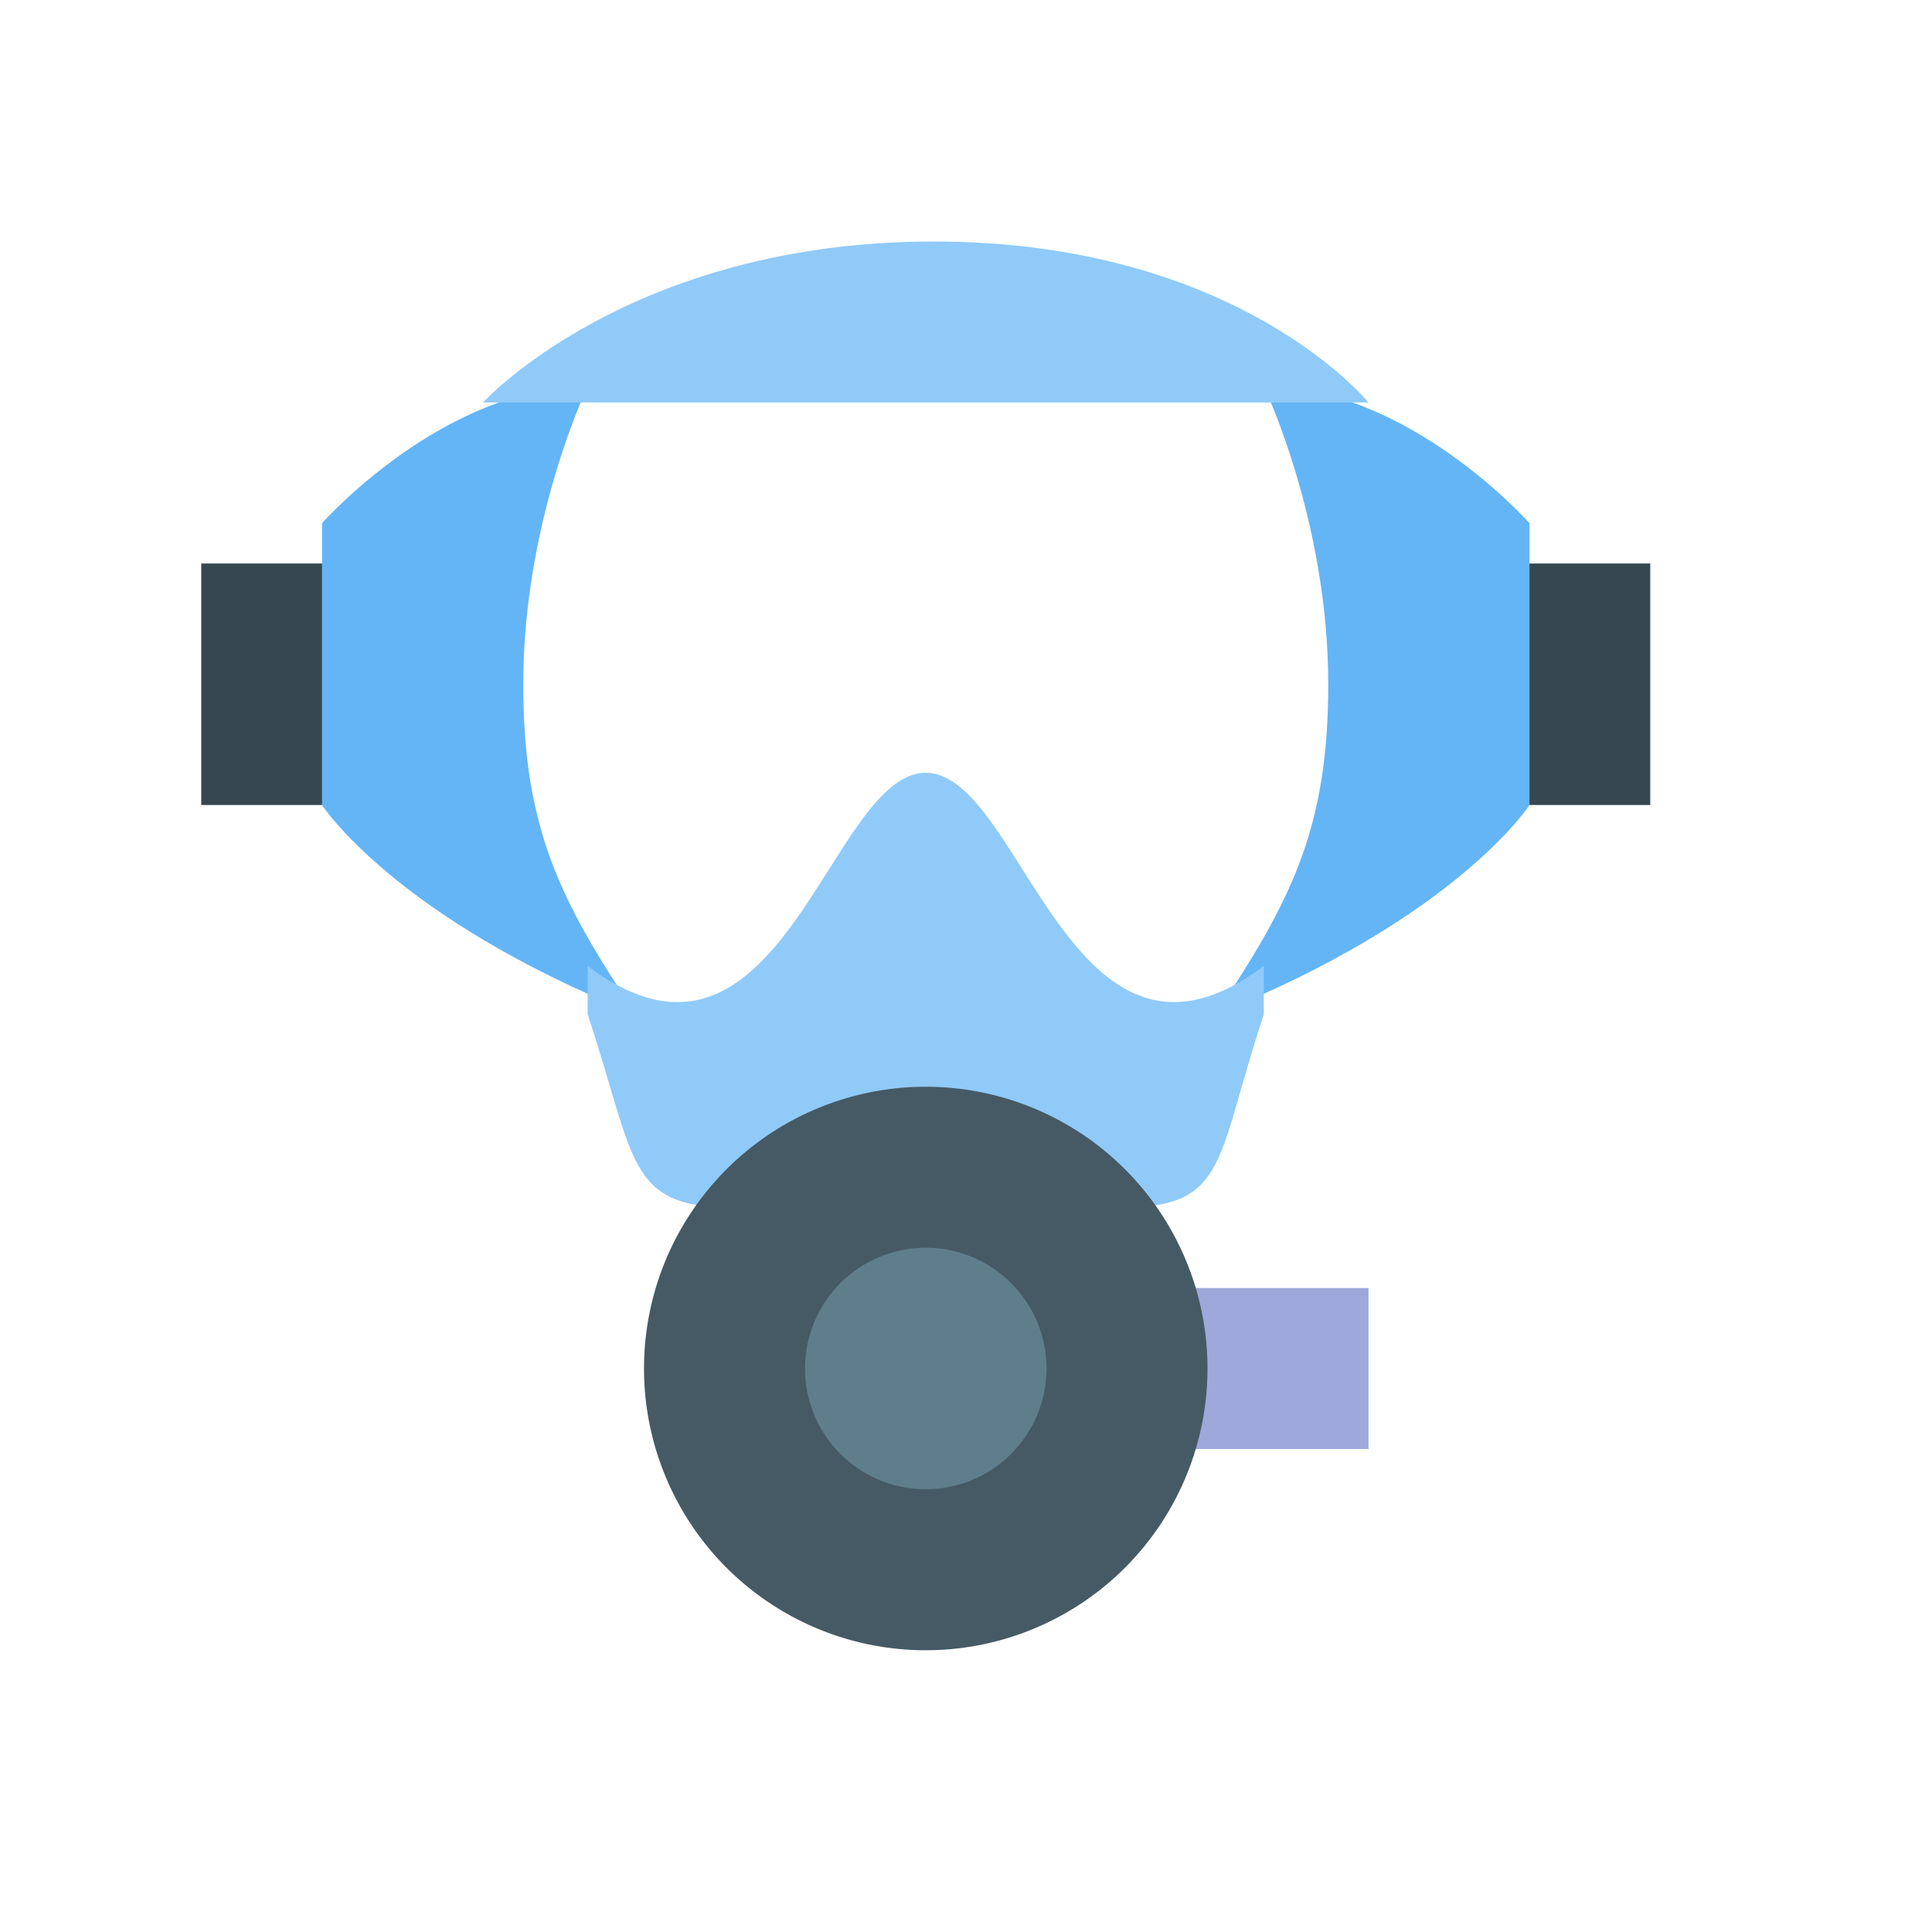
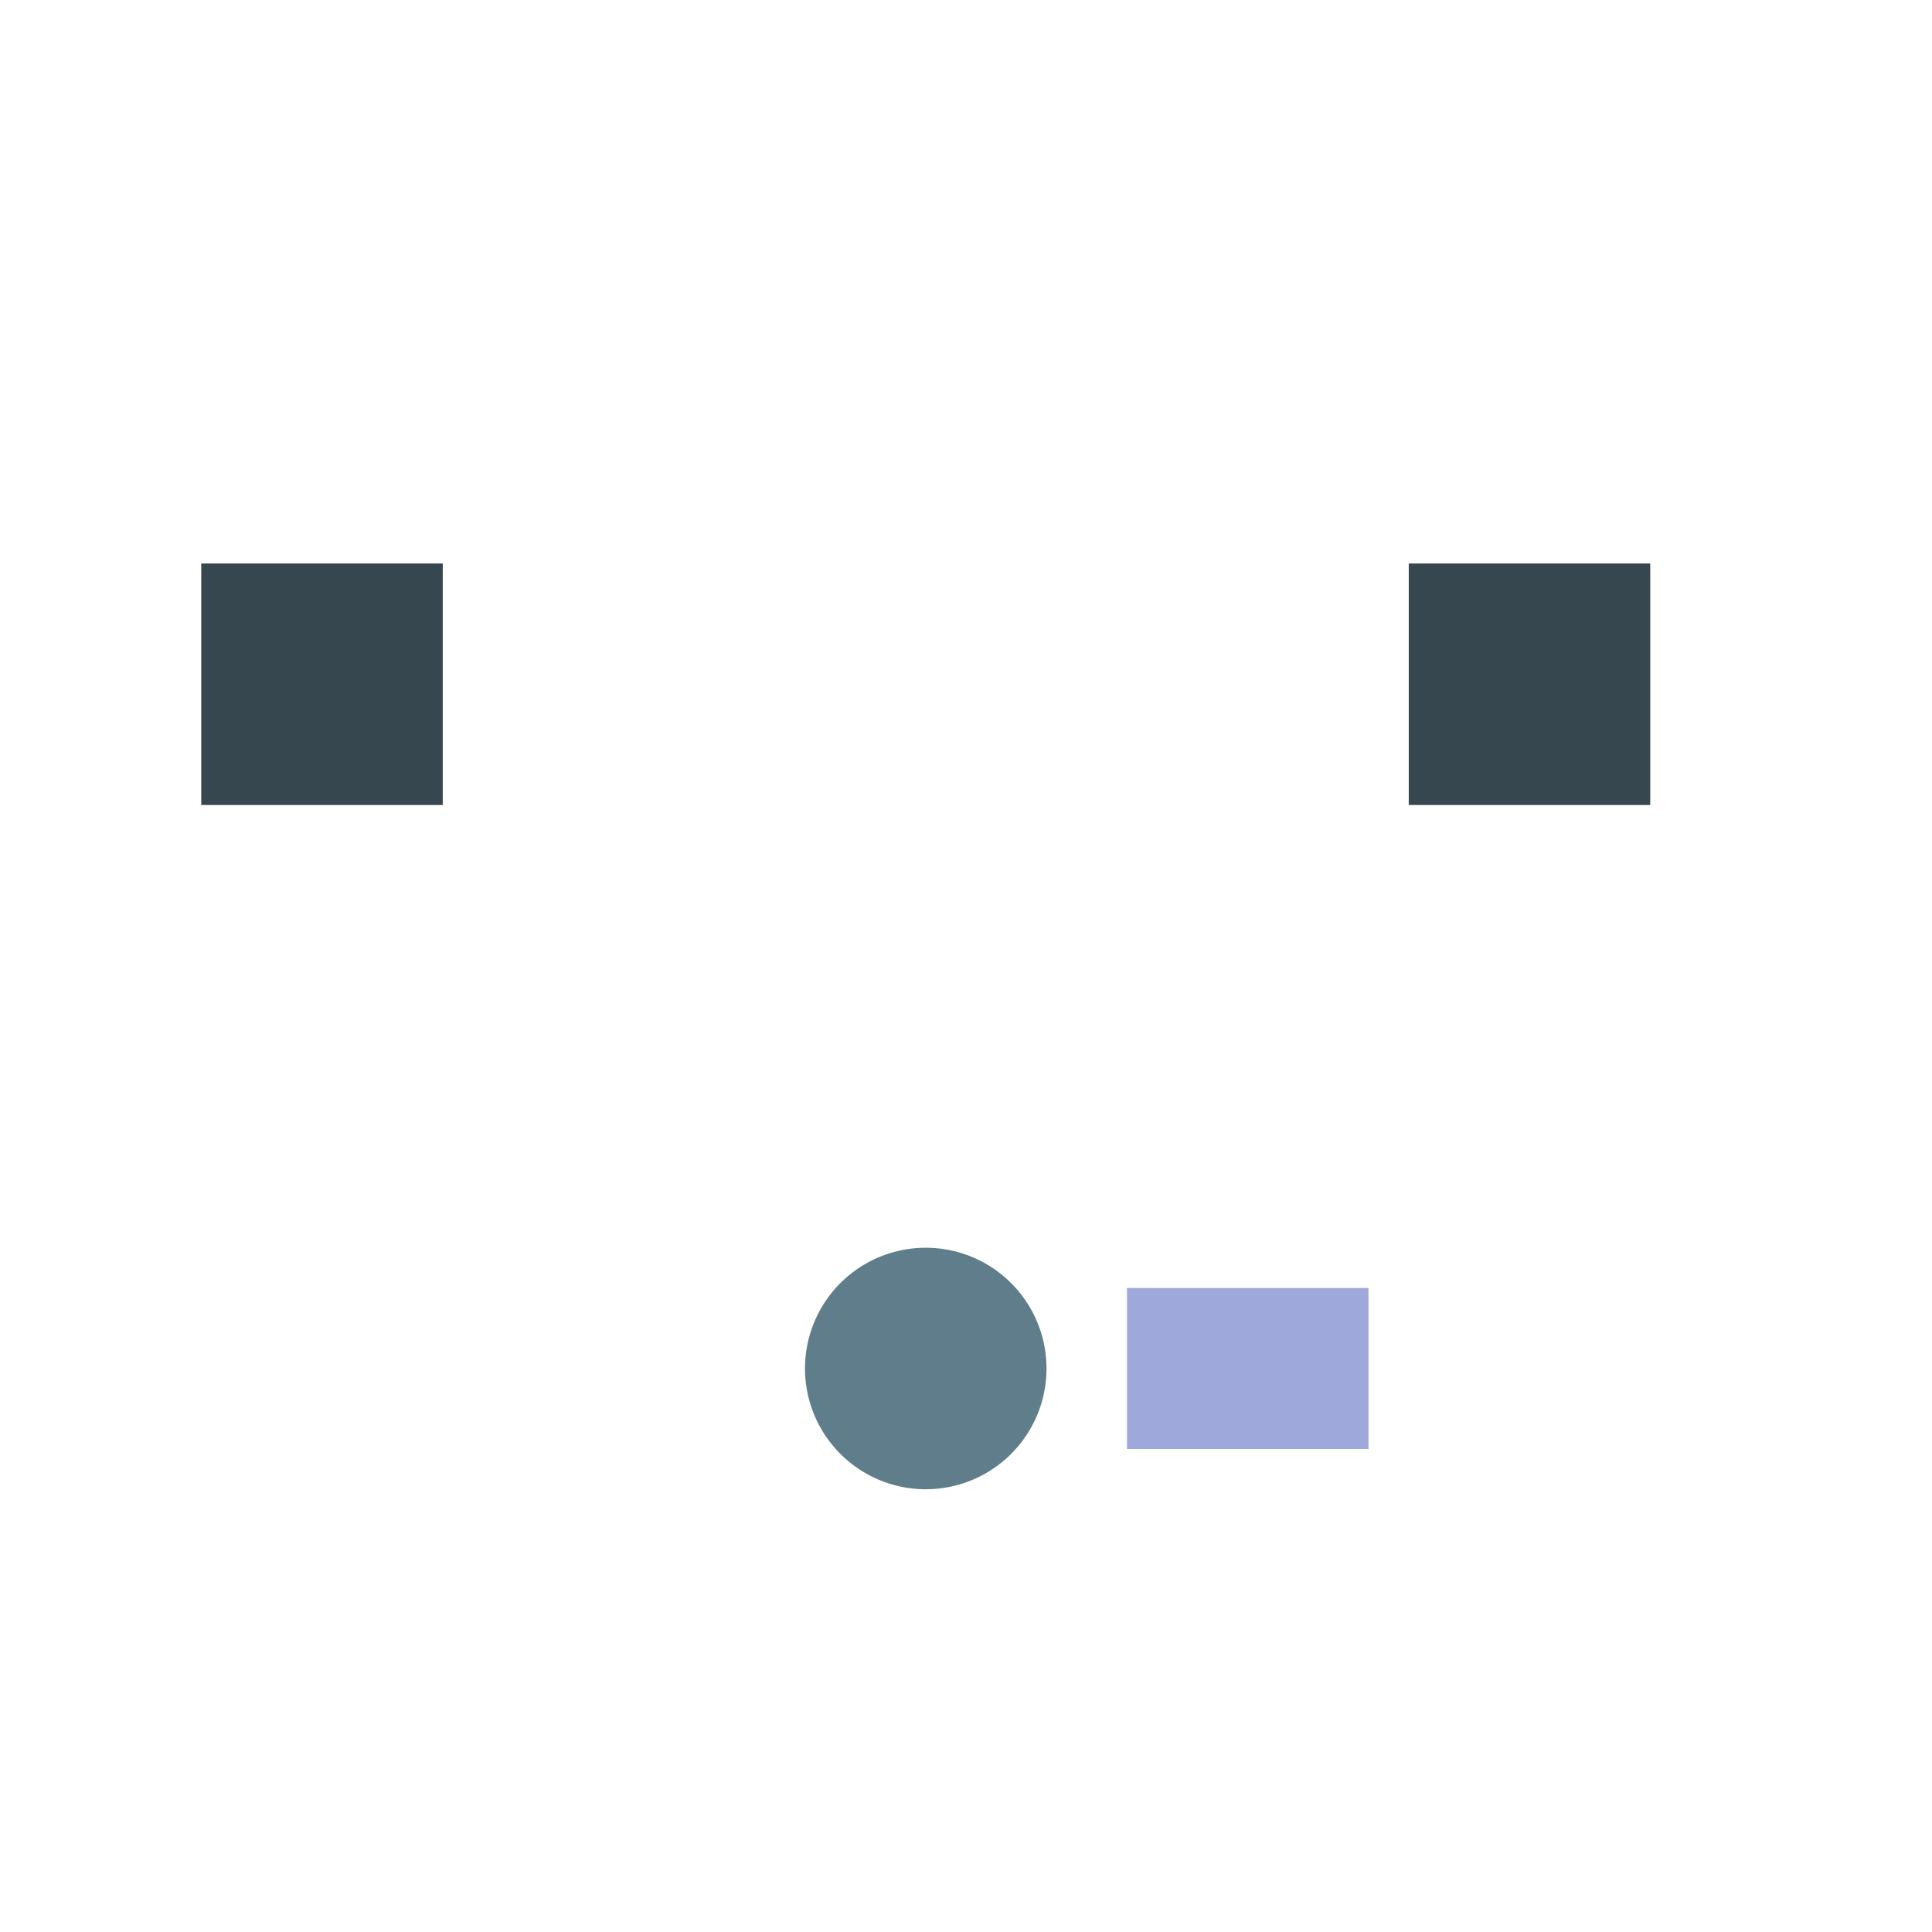
<svg xmlns="http://www.w3.org/2000/svg" width="800px" height="800px" viewBox="0 0 1024 1024" class="icon" version="1.1">
  <path d="M597.333 682.667h128v85.333h-128z" fill="#9FA8DA" />
  <path d="M106.667 298.667h128v128H106.667zM746.667 298.667h128v128h-128z" fill="#37474F" />
-   <path d="M311.467 204.8S277.333 275.733 277.333 362.667c0 76.715 19.84 115.093 59.733 174.933C209.067 486.4 170.667 426.667 170.667 426.667v-149.333s64-72.533 140.8-72.533zM669.867 204.8S704 275.733 704 362.667c0 76.715-19.84 115.093-59.733 174.933 128-51.2 166.4-110.933 166.4-110.933v-149.333s-64-72.533-140.8-72.533z" fill="#64B5F6" />
-   <path d="M669.867 537.6c-25.6 76.8-18.667 102.4-75.2 102.4L490.667 618.667l-102.4 21.333c-56.555 0-51.2-25.6-76.821-102.4V512c102.421 76.8 128-102.4 179.2-102.4s76.8 179.179 179.2 102.4v25.6zM256 213.333s77.653-85.333 238.933-85.333S725.333 213.333 725.333 213.333H256z" fill="#90CAF9" />
-   <path d="M810.667 409.6c0 56.533-140.416 123.733-192 123.733-51.541 0-76.459-128-128-128s-76.459 128-128 128c-51.584 0-192-67.179-192-123.733v-102.4c0-56.555 62.208-93.867 139.541-93.867s154.667 21.333 180.459 21.333 103.125-21.333 180.459-21.333S810.667 250.645 810.667 307.2v102.4z" fill="none" />
  <path d="M725.333 725.333s149.333 0 149.333 149.333" fill="none" />
-   <path d="M490.667 725.333m-149.333 0a149.333 149.333 0 1 0 298.667 0 149.333 149.333 0 1 0-298.667 0Z" fill="#455A64" />
  <path d="M490.667 725.333m-64 0a64 64 0 1 0 128 0 64 64 0 1 0-128 0Z" fill="#607D8B" />
</svg>